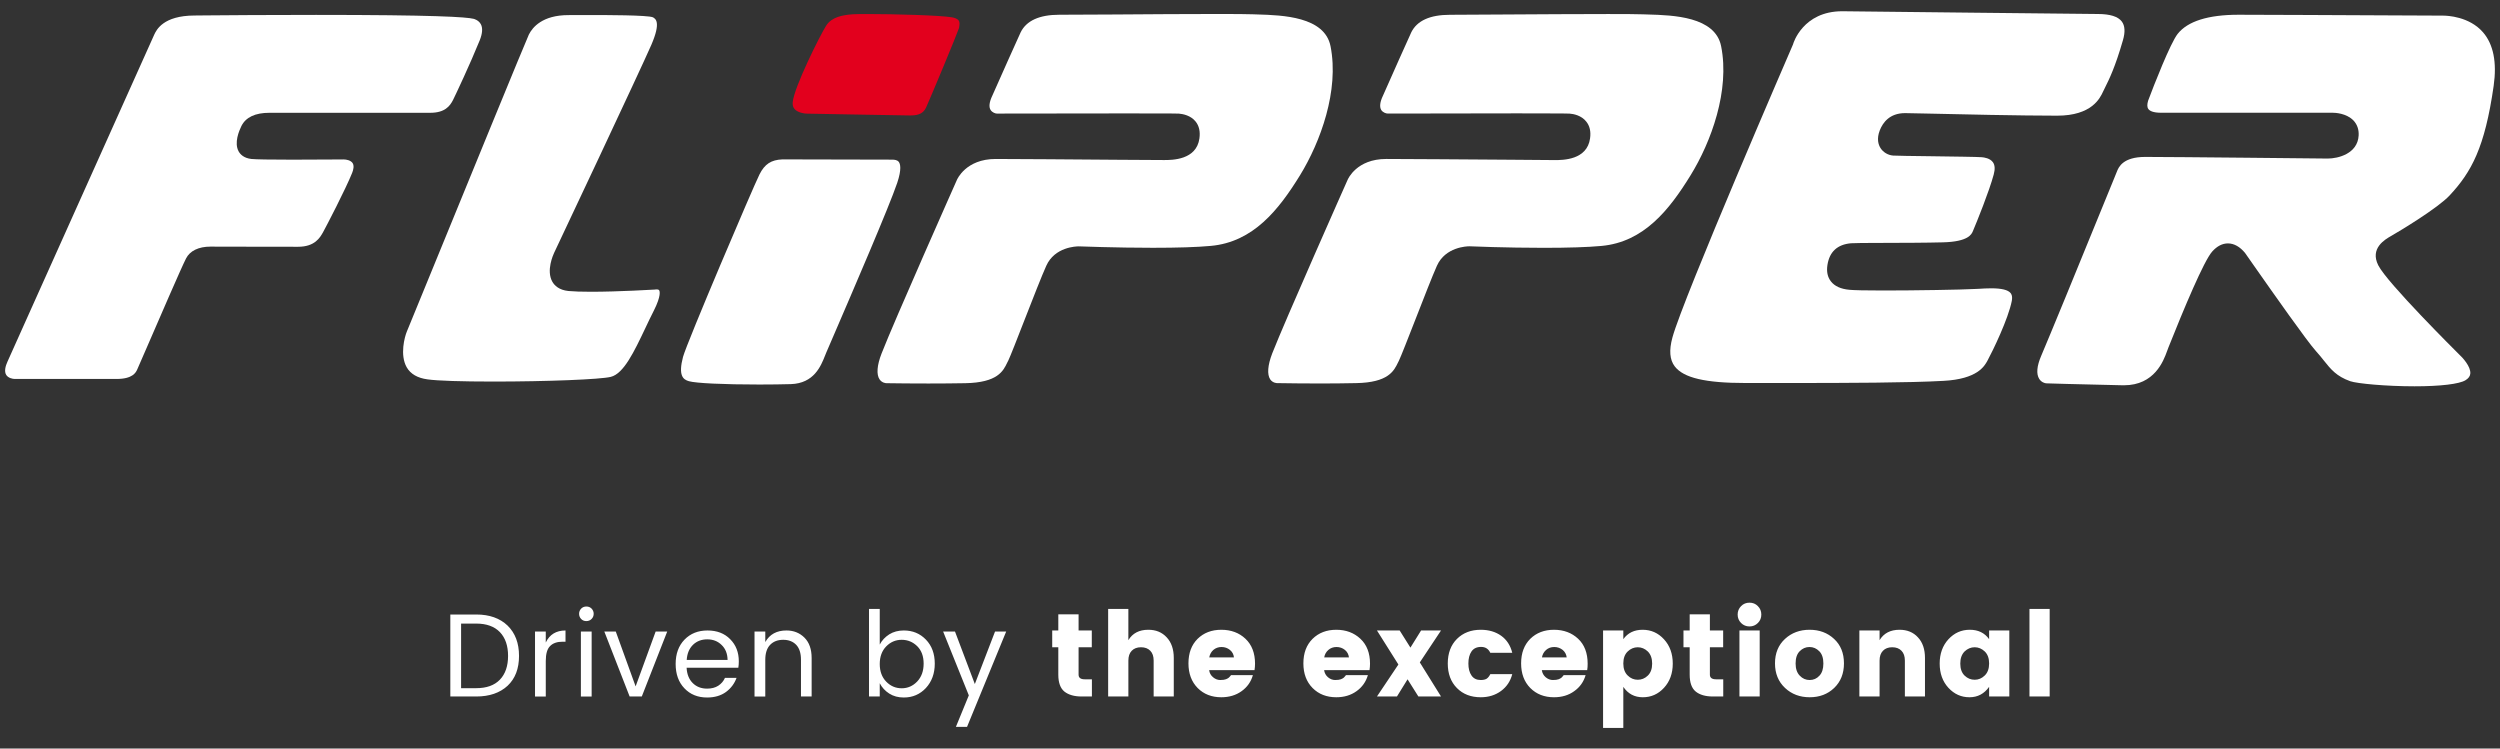
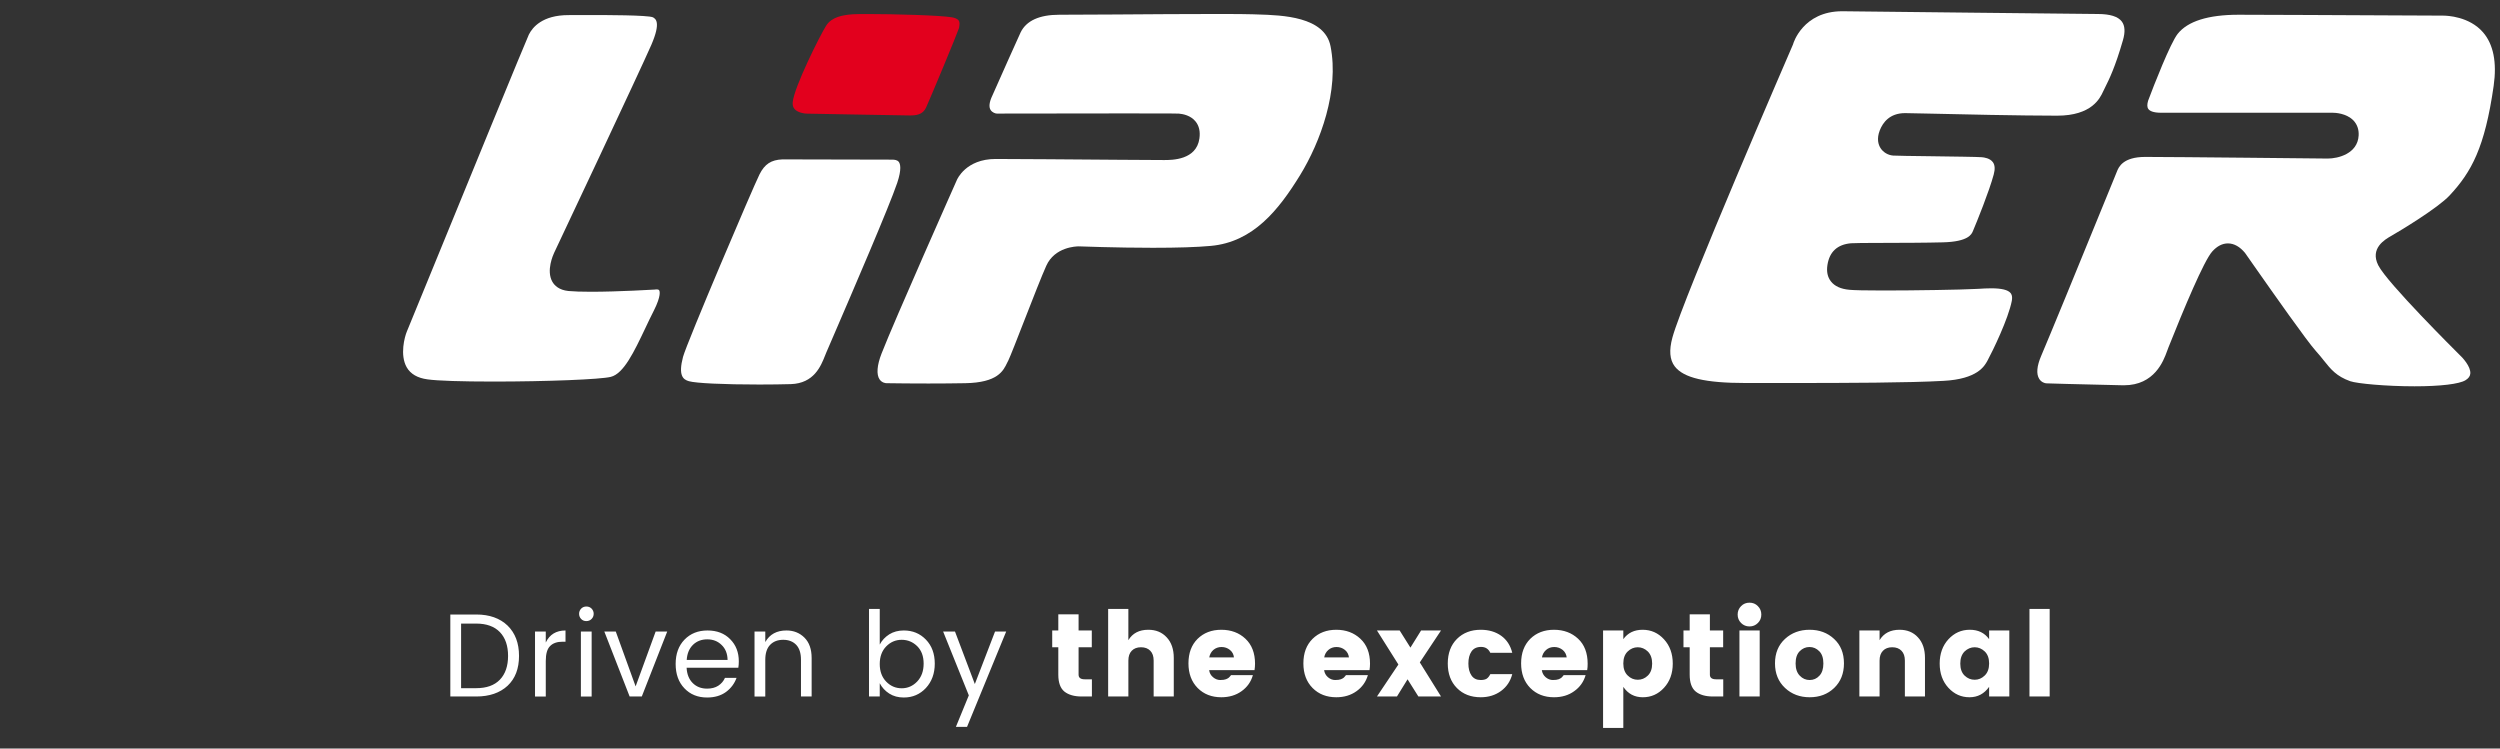
<svg xmlns="http://www.w3.org/2000/svg" xmlns:xlink="http://www.w3.org/1999/xlink" version="1.1" id="Layer_1" x="0px" y="0px" width="334px" height="100px" viewBox="0 0 334 100" enable-background="new 0 0 334 100" xml:space="preserve">
  <rect x="0" y="0" width="334" height="100" fill="#333333" stroke="none" />
  <g>
    <defs>
      <rect id="SVGID_1_" x="0.681" y="1.5" width="332.637" height="95.75" />
    </defs>
    <clipPath id="SVGID_2_">
      <use xlink:href="#SVGID_1_" overflow="visible" />
    </clipPath>
    <path clip-path="url(#SVGID_2_)" fill="#E2001D" d="M107.708,15.179c0.126,0,13.022,0.246,13.853,0.246   c0.818,0,1.725-0.089,2.165-1.063c0.773-1.725,4.151-9.842,4.396-10.62c0.007-0.048,0.014-0.095,0.027-0.157   c0.034-0.218,0.105-0.586-0.068-0.838c-0.18-0.266-0.6-0.381-0.923-0.436c-1.547-0.266-7.706-0.436-11.264-0.436   c-0.951,0-1.646,0.013-1.97,0.034c-1.332,0.095-2.798,0.354-3.537,1.5c-0.767,1.186-4.315,8.254-4.481,10.258   c-0.034,0.382,0.051,0.682,0.259,0.914C106.584,15.043,107.442,15.173,107.708,15.179" />
-     <path clip-path="url(#SVGID_2_)" fill="#FFFFFF" d="M45.895,21.3l-0.699,0.006c-1.216,0.007-3.742,0.027-6.151,0.027   c-3.071,0-4.863-0.034-5.47-0.095c-0.999-0.116-1.472-0.613-1.697-1.016c-0.62-1.138,0.058-2.74,0.372-3.38   c0.586-1.18,1.847-1.772,3.739-1.772h21.49c1.936,0,2.631-0.879,3.057-1.738c0.3-0.6,2.263-4.751,3.562-7.961   c0.354-0.893,0.413-1.629,0.146-2.126c-0.3-0.573-0.958-0.729-0.964-0.729c-0.954-0.246-5.368-0.525-21.058-0.525   c-6.209,0-12.003,0.041-14.788,0.068l-1.445,0.014c-4.195,0.014-5.088,1.929-5.381,2.549C20.349,5.181,8.268,32.104,3.115,43.595   l-2.126,4.744c-0.246,0.538-0.46,1.281-0.153,1.758c0.272,0.416,0.858,0.532,1.135,0.532h13.598c2.157,0,2.569-0.859,2.75-1.233   c0.055-0.116,0.613-1.404,1.264-2.903c1.722-3.974,4.598-10.634,5.269-11.956c0.515-1.022,1.68-1.588,3.271-1.588l1.752,0.007   c2.641,0.006,7.971,0.014,9.948,0.014c2.246,0,2.938-1.227,3.35-1.97c0.381-0.681,3.029-5.78,3.871-7.893   c0.164-0.402,0.304-0.961,0.058-1.329C46.855,21.423,46.297,21.3,45.895,21.3" />
    <path clip-path="url(#SVGID_2_)" fill="#FFFFFF" d="M87.557,38.674l-0.085,0.013c-0.048,0-4.836,0.293-8.5,0.293   c-1.285,0-2.311-0.034-3.03-0.102c-1.271-0.13-1.871-0.75-2.15-1.241c-0.845-1.485,0.126-3.612,0.238-3.857   c0.12-0.239,11.628-24.64,12.995-27.802c1.305-3.034,0.565-3.462,0.205-3.667c-0.699-0.3-6.393-0.3-8.264-0.3l-3.023,0.007   c-3.476,0-4.809,1.636-5.289,2.604c-0.338,0.688-8.629,20.938-13.08,31.816c-1.81,4.403-3.094,7.545-3.21,7.832   c-0.31,0.729-0.964,3.156-0.03,4.799c0.511,0.893,1.445,1.438,2.788,1.615c1.333,0.19,4.536,0.293,8.799,0.293   c7.14,0,14.317-0.286,15.677-0.627c1.738-0.428,3.125-3.374,4.607-6.488c0.375-0.791,0.753-1.602,1.159-2.385   c1.008-2.011,0.767-2.59,0.702-2.692C87.962,38.62,87.598,38.667,87.557,38.674" />
    <path clip-path="url(#SVGID_2_)" fill="#FFFFFF" d="M120.086,21.641c-0.197-0.272-0.565-0.313-0.937-0.313   c-0.341,0-14.62-0.034-14.62-0.034c-1.503,0.062-2.365,0.62-3.063,2.011c-0.846,1.684-9.709,22.492-10.214,24.374   c-0.654,2.481-0.007,3.032,0.791,3.251c0.927,0.266,4.621,0.443,9.396,0.443c1.574,0,3.07-0.021,4.222-0.055   c3.098-0.102,4.011-2.419,4.563-3.804c0.055-0.136,0.106-0.259,0.147-0.368c0.174-0.416,0.593-1.383,1.166-2.705   c2.358-5.474,7.272-16.863,8.332-20.012C120.485,22.595,120.273,21.893,120.086,21.641" />
    <path clip-path="url(#SVGID_2_)" fill="#FFFFFF" d="M173.684,23.413c2.732-4.451,5.248-11.321,4.076-17.237   c-0.791-3.967-6.408-4.144-9.775-4.246l-0.613-0.021c-0.722-0.027-2.311-0.041-4.703-0.041c-3.875,0-9.334,0.034-13.724,0.068   c-3.217,0.021-5.981,0.034-7.413,0.034c-2.665,0-4.403,0.791-5.17,2.344c-0.239,0.478-2.814,6.278-3.79,8.473   c-0.405,0.845-0.484,1.506-0.225,1.908c0.225,0.348,0.651,0.484,0.866,0.484l1.005-0.006c2.75-0.007,10.531-0.021,16.337-0.021   c6.592,0,6.847,0.021,6.946,0.027c0.559,0.048,1.591,0.252,2.232,1.057c0.47,0.579,0.637,1.343,0.511,2.256   c-0.398,2.89-3.65,2.89-4.716,2.89c-0.331,0-2.737-0.014-5.879-0.034c-5.742-0.048-14.433-0.109-16.631-0.109   c-4.008,0-5.16,2.767-5.173,2.795c-0.099,0.218-8.411,18.934-10.064,23.188c-0.62,1.582-0.712,2.821-0.266,3.469   c0.334,0.484,0.859,0.504,0.92,0.504c0.085,0,0.293,0,0.61,0.007c0.92,0.015,2.75,0.035,4.996,0.035   c1.731,0,3.391-0.014,4.928-0.042c4.321-0.081,5.068-1.629,5.603-2.76l0.126-0.239c0.272-0.559,1.216-2.971,2.211-5.534   c1.111-2.85,2.263-5.794,2.87-7.144c1.131-2.536,4.021-2.604,4.342-2.604c0.099,0,4.941,0.191,9.903,0.191   c3.296,0,5.899-0.082,7.732-0.252C167.447,32.342,170.848,28.014,173.684,23.413" />
-     <path clip-path="url(#SVGID_2_)" fill="#FFFFFF" d="M229.941,6.169c-0.791-3.96-6.406-4.137-9.768-4.233l-0.619-0.021   c-0.723-0.027-2.299-0.041-4.689-0.041c-3.871,0-9.338,0.034-13.727,0.061c-3.219,0.021-5.984,0.041-7.416,0.041   c-2.672,0-4.404,0.784-5.174,2.337c-0.238,0.478-2.814,6.278-3.789,8.479c-0.404,0.838-0.471,1.492-0.227,1.901   c0.227,0.348,0.654,0.478,0.873,0.478h0.996c2.752-0.007,10.543-0.027,16.352-0.027c6.576,0,6.836,0.027,6.938,0.034   c0.553,0.041,1.588,0.246,2.229,1.063c0.471,0.572,0.641,1.336,0.512,2.249c-0.395,2.897-3.646,2.897-4.711,2.897   c-0.334,0-2.738-0.021-5.881-0.047c-5.746-0.041-14.438-0.103-16.639-0.103c-3.967,0-5.117,2.686-5.166,2.801   c-0.096,0.205-8.41,18.928-10.066,23.174c-0.613,1.595-0.703,2.821-0.266,3.476c0.34,0.484,0.871,0.497,0.926,0.497   c0.082,0,0.287,0.007,0.613,0.007c0.914,0.014,2.74,0.042,4.99,0.042c1.73,0,3.395-0.014,4.934-0.049   c4.309-0.074,5.059-1.622,5.604-2.746l0.123-0.246c0.273-0.559,1.213-2.971,2.215-5.534c1.111-2.85,2.256-5.794,2.863-7.15   c1.131-2.522,4.014-2.604,4.34-2.604c0.098,0.007,4.943,0.205,9.912,0.205c3.285,0,5.889-0.082,7.729-0.252   c5.684-0.518,9.08-4.846,11.914-9.447C228.611,18.956,231.127,12.092,229.941,6.169" />
    <path clip-path="url(#SVGID_2_)" fill="#FFFFFF" d="M266.033,38.518c-0.574,0-1.16,0.034-1.678,0.068l-0.471,0.02   c-1.846,0.103-8.029,0.205-12.254,0.205c-2.414,0-3.941-0.034-4.553-0.095c-1.146-0.102-1.971-0.484-2.469-1.125   c-0.449-0.573-0.6-1.309-0.463-2.188c0.271-1.765,1.328-2.747,3.162-2.903c0.389-0.035,1.834-0.042,4.348-0.048   c2.508-0.006,5.639-0.013,7.908-0.074c3.42-0.083,3.844-1.078,4.02-1.507c0.525-1.233,2.162-5.275,2.775-7.545   c0.197-0.715,0.17-1.274-0.104-1.649c-0.381-0.538-1.186-0.654-1.512-0.674c-0.586-0.048-3.846-0.089-6.721-0.129   c-2.521-0.027-4.709-0.062-5.1-0.089c-0.68-0.055-1.322-0.429-1.684-1.002c-0.285-0.45-0.537-1.227-0.102-2.358   c0.408-1.05,1.322-2.311,3.381-2.311c0.197,0,1.215,0.027,2.727,0.054c4.479,0.109,12.801,0.287,17.586,0.287   c4.641,0,5.732-2.337,6.141-3.217c0.088-0.17,0.178-0.361,0.279-0.573c0.531-1.063,1.336-2.679,2.371-6.277   c0.328-1.111,0.273-1.95-0.143-2.508c-0.504-0.675-1.588-1.009-3.203-1.009c-1.248,0-32.812-0.354-34.154-0.368   c-5.262,0-6.537,4.301-6.545,4.341l-0.025,0.083c-0.15,0.347-14.684,33.881-16.113,39.157c-0.471,1.717-0.367,2.985,0.312,3.871   c1.174,1.534,4.09,2.216,9.441,2.216h5.922c7.594,0,15.963-0.028,20.551-0.287c4.52-0.245,5.459-1.963,5.855-2.686   c0.709-1.302,2.793-5.603,3.258-8.001c0.123-0.695-0.09-0.954-0.164-1.042C268.275,38.729,267.402,38.518,266.033,38.518" />
    <path clip-path="url(#SVGID_2_)" fill="#FFFFFF" d="M319.422,31.544c1.186-0.675,6.283-3.749,7.852-5.439   c2.902-3.115,4.703-6.379,5.881-14.647c0.443-3.135-0.033-5.534-1.424-7.144c-1.84-2.119-4.785-2.228-5.357-2.228   c-0.367,0-2.875-0.014-6.242-0.028c-7.057-0.034-17.723-0.088-21.062-0.088c-4.062,0-6.801,0.866-8.139,2.562   c-0.967,1.228-3.176,6.864-3.945,8.929c-0.143,0.491-0.143,0.873,0.041,1.111c0.162,0.225,0.592,0.491,1.689,0.491h22.943   c0.299,0,1.826,0.055,2.773,1.043c0.49,0.525,0.73,1.213,0.682,2.003c-0.137,2.433-2.754,3.074-4.131,3.074   c-0.203,0-20.379-0.218-24.379-0.218c-2.98,0-3.553,1.363-3.783,1.949l-0.424,1.043c-5.289,12.971-8.553,20.904-9.691,23.576   c-0.588,1.37-0.682,2.427-0.266,3.087c0.279,0.443,0.742,0.586,0.947,0.594c0.572,0.026,3.584,0.108,10.195,0.259h0.178   c4.09,0,5.289-3.279,5.74-4.512c0.041-0.103,0.066-0.191,0.096-0.252l0.094-0.259c2.072-5.2,4.766-11.648,5.875-12.861   c0.643-0.709,1.344-1.07,2.086-1.07c0.818,0,1.609,0.443,2.291,1.281c0.088,0.103,0.416,0.58,1.404,2.004   c2.229,3.176,6.863,9.78,8.076,11.117c0.402,0.436,0.729,0.852,1.043,1.247c0.941,1.179,1.691,2.106,3.523,2.76   c0.92,0.32,4.793,0.682,8.596,0.682c3.436,0,5.977-0.3,6.803-0.811c0.408-0.252,0.619-0.539,0.646-0.886   c0.09-0.927-1.057-2.174-1.473-2.542c-0.416-0.416-9.65-9.583-10.824-11.928C316.586,33.167,318.65,31.987,319.422,31.544" />
    <path clip-path="url(#SVGID_2_)" fill="#FFFFFF" d="M273.836,81.355h-2.699v11.689h2.699V81.355z M263.121,93.153   c1.092,0,1.963-0.456,2.625-1.39v1.288h2.699v-8.82h-2.699v1.159c-0.602-0.839-1.459-1.254-2.584-1.254   c-1.123,0-2.072,0.422-2.855,1.273c-0.77,0.84-1.166,1.93-1.166,3.245c0,1.314,0.396,2.399,1.166,3.237   C261.09,92.738,262.023,93.153,263.121,93.153 M263.816,90.815c-0.504,0-0.953-0.177-1.35-0.559   c-0.381-0.375-0.572-0.906-0.572-1.602s0.191-1.228,0.572-1.616c0.396-0.375,0.846-0.565,1.35-0.565s0.953,0.19,1.344,0.56   c0.389,0.375,0.586,0.906,0.586,1.608c0,0.695-0.197,1.233-0.586,1.608C264.77,90.632,264.32,90.815,263.816,90.815    M248.412,84.231v8.82h2.699V88.26c0-0.572,0.15-1.008,0.451-1.315c0.299-0.313,0.707-0.471,1.238-0.471   c0.527,0,0.941,0.157,1.242,0.471c0.299,0.308,0.449,0.743,0.449,1.315v4.792h2.686v-5.153c0-1.159-0.312-2.078-0.939-2.747   c-0.621-0.682-1.447-1.015-2.455-1.015c-1.227,0-2.113,0.463-2.672,1.39v-1.295H248.412z M241.773,93.153   c1.311,0,2.4-0.408,3.271-1.241c0.873-0.837,1.309-1.935,1.309-3.284c0-1.363-0.436-2.454-1.322-3.271   c-0.871-0.812-1.963-1.22-3.271-1.22s-2.404,0.408-3.283,1.22c-0.889,0.817-1.338,1.908-1.338,3.271   c0,1.35,0.449,2.447,1.344,3.284C239.369,92.745,240.473,93.153,241.773,93.153 M241.773,90.85c-0.504,0-0.947-0.185-1.316-0.572   c-0.373-0.375-0.564-0.921-0.564-1.636c0-0.723,0.178-1.268,0.545-1.636c0.369-0.375,0.805-0.565,1.309-0.565   c0.506,0,0.941,0.19,1.309,0.565c0.369,0.368,0.547,0.913,0.547,1.636c0,0.715-0.172,1.261-0.533,1.636   C242.715,90.665,242.279,90.85,241.773,90.85 M235.094,84.231h-2.705v8.813h2.705V84.231z M235.312,82.104   c0-0.442-0.15-0.824-0.465-1.131c-0.299-0.307-0.666-0.456-1.115-0.456c-0.438,0-0.82,0.149-1.119,0.456   c-0.307,0.307-0.463,0.688-0.463,1.131c0,0.45,0.156,0.825,0.463,1.132c0.299,0.3,0.682,0.457,1.119,0.457   c0.449,0,0.816-0.157,1.115-0.457C235.162,82.93,235.312,82.555,235.312,82.104 M228.441,90.141v-3.667h1.773v-2.242h-1.773v-2.153   h-2.699v2.153h-0.83v2.242h0.83v3.667c0,1.057,0.268,1.813,0.812,2.256c0.537,0.43,1.301,0.655,2.297,0.655h1.375v-2.297h-0.967   C228.715,90.755,228.441,90.549,228.441,90.141 M216.875,84.231h-2.705V97.25h2.705v-5.486c0.627,0.934,1.5,1.39,2.604,1.39   c1.111,0,2.053-0.415,2.83-1.261c0.775-0.838,1.172-1.923,1.172-3.237c0-1.315-0.396-2.405-1.172-3.245   c-0.777-0.852-1.732-1.273-2.85-1.273c-1.125,0-1.984,0.415-2.584,1.254V84.231z M218.805,90.815c-0.504,0-0.961-0.184-1.342-0.565   c-0.391-0.375-0.588-0.913-0.588-1.608c0-0.702,0.197-1.233,0.588-1.608c0.381-0.369,0.838-0.56,1.342-0.56s0.953,0.19,1.344,0.565   c0.387,0.389,0.578,0.921,0.578,1.616s-0.191,1.227-0.578,1.602C219.758,90.639,219.309,90.815,218.805,90.815 M209.311,87.83   h-3.307c0.068-0.402,0.26-0.743,0.559-1.001c0.287-0.253,0.654-0.389,1.084-0.389s0.805,0.136,1.125,0.389   C209.084,87.087,209.262,87.428,209.311,87.83 M210.312,92.343c0.762-0.538,1.268-1.255,1.525-2.141h-2.93   c-0.123,0.164-0.232,0.272-0.301,0.341c-0.088,0.068-0.205,0.137-0.375,0.205c-0.17,0.067-0.428,0.102-0.77,0.102   c-0.34,0-0.66-0.123-0.955-0.368c-0.293-0.252-0.463-0.565-0.518-0.954h6.061c0.047-0.266,0.061-0.552,0.061-0.859   c0-1.416-0.422-2.534-1.275-3.332c-0.852-0.798-1.928-1.199-3.223-1.199s-2.352,0.408-3.17,1.212   c-0.811,0.812-1.221,1.903-1.221,3.279c0,1.363,0.41,2.46,1.229,3.292c0.824,0.825,1.881,1.233,3.162,1.233   C208.662,93.153,209.562,92.888,210.312,92.343 M197.826,93.153c1.049,0,1.949-0.279,2.711-0.838c0.758-0.56,1.254-1.302,1.5-2.249   h-2.932c-0.143,0.292-0.312,0.491-0.496,0.613c-0.186,0.115-0.457,0.17-0.783,0.17c-0.547,0-0.955-0.197-1.234-0.605   c-0.281-0.403-0.416-0.941-0.416-1.603c0-0.668,0.135-1.199,0.416-1.608c0.279-0.402,0.701-0.607,1.287-0.607   c0.574,0,0.982,0.267,1.227,0.791h2.932c-0.246-0.995-0.742-1.751-1.486-2.283c-0.75-0.531-1.656-0.797-2.725-0.797   c-1.303,0-2.359,0.408-3.178,1.22c-0.818,0.817-1.227,1.915-1.227,3.285c0,1.363,0.408,2.46,1.227,3.285   S196.523,93.153,197.826,93.153 M189.857,84.231l-1.424,2.29l-1.439-2.29h-3.033l2.863,4.546l-2.863,4.274h2.672l1.418-2.297   l1.445,2.297h3.025l-2.834-4.554l2.834-4.267H189.857z M180.219,87.83h-3.305c0.068-0.402,0.258-0.743,0.559-1.001   c0.287-0.253,0.654-0.389,1.084-0.389s0.811,0.136,1.125,0.389C179.996,87.087,180.172,87.428,180.219,87.83 M181.229,92.343   c0.756-0.538,1.262-1.255,1.52-2.141h-2.93c-0.123,0.164-0.232,0.272-0.301,0.341c-0.082,0.068-0.205,0.137-0.375,0.205   c-0.17,0.067-0.43,0.102-0.771,0.102c-0.34,0-0.66-0.123-0.953-0.368c-0.293-0.252-0.463-0.565-0.518-0.954h6.066   c0.041-0.266,0.068-0.552,0.068-0.859c0-1.416-0.43-2.534-1.289-3.332c-0.852-0.798-1.928-1.199-3.217-1.199   c-1.303,0-2.352,0.408-3.17,1.212c-0.818,0.812-1.227,1.903-1.227,3.279c0,1.363,0.408,2.46,1.232,3.292   c0.818,0.825,1.875,1.233,3.164,1.233C179.572,93.153,180.471,92.888,181.229,92.343 M164.856,87.83h-3.303   c0.079-0.402,0.259-0.743,0.553-1.001c0.3-0.253,0.664-0.389,1.093-0.389c0.427,0,0.805,0.136,1.118,0.389   C164.638,87.087,164.815,87.428,164.856,87.83 M165.872,92.343c0.756-0.538,1.261-1.255,1.513-2.141h-2.92   c-0.126,0.164-0.229,0.272-0.307,0.341c-0.085,0.068-0.201,0.137-0.378,0.205c-0.167,0.067-0.416,0.102-0.76,0.102   c-0.34,0-0.661-0.123-0.954-0.368c-0.3-0.252-0.478-0.565-0.525-0.954h6.063c0.041-0.266,0.068-0.552,0.068-0.859   c0-1.416-0.43-2.534-1.282-3.332c-0.845-0.798-1.925-1.199-3.224-1.199s-2.351,0.408-3.169,1.212   c-0.814,0.812-1.22,1.903-1.22,3.279c0,1.363,0.413,2.46,1.231,3.292c0.821,0.825,1.874,1.233,3.159,1.233   C164.206,93.153,165.116,92.888,165.872,92.343 M148.048,81.355v11.696h2.703V88.26c0-0.572,0.147-1.008,0.446-1.315   c0.3-0.313,0.712-0.471,1.24-0.471c0.525,0,0.944,0.157,1.244,0.471c0.3,0.308,0.446,0.743,0.446,1.315v4.792h2.689v-5.153   c0-1.159-0.317-2.078-0.944-2.747c-0.627-0.682-1.445-1.015-2.458-1.015c-1.22,0-2.105,0.463-2.665,1.39v-4.171H148.048z    M144.099,90.141v-3.667h1.765v-2.242h-1.765v-2.153h-2.709v2.153h-0.814v2.242h0.814v3.667c0,1.057,0.272,1.813,0.818,2.256   c0.545,0.43,1.312,0.655,2.297,0.655h1.374v-2.297h-0.961C144.371,90.755,144.099,90.549,144.099,90.141 M127.709,97.107h1.489   l5.228-12.733h-1.489l-2.699,7.015l-2.651-7.015h-1.585l3.432,8.527L127.709,97.107z M118.805,84.749   c-0.552,0.354-0.978,0.805-1.271,1.363v-4.757h-1.435v11.696h1.435v-1.772c0.293,0.565,0.719,1.029,1.271,1.383   c0.559,0.355,1.2,0.525,1.942,0.525c1.179,0,2.161-0.423,2.952-1.268c0.787-0.852,1.186-1.937,1.186-3.258   c0-1.322-0.392-2.386-1.18-3.204c-0.784-0.817-1.772-1.227-2.958-1.227C120.004,84.231,119.364,84.402,118.805,84.749    M118.393,91.062c-0.573-0.594-0.859-1.377-0.859-2.352c0-0.969,0.287-1.759,0.859-2.346c0.579-0.593,1.271-0.886,2.075-0.886   c0.801,0,1.493,0.287,2.072,0.853c0.572,0.572,0.858,1.342,0.858,2.331c0,0.981-0.286,1.778-0.858,2.385   c-0.58,0.607-1.271,0.907-2.072,0.907C119.663,91.954,118.972,91.66,118.393,91.062 M100.804,84.374v8.678h1.438V88.15   c0-0.879,0.211-1.54,0.638-1.99c0.426-0.449,1.012-0.682,1.758-0.682c0.74,0,1.319,0.232,1.745,0.682   c0.419,0.45,0.627,1.111,0.627,1.99v4.901h1.424v-5.14c0-1.18-0.32-2.085-0.964-2.727c-0.64-0.634-1.445-0.954-2.399-0.954   c-1.298,0-2.242,0.511-2.829,1.548v-1.405H100.804z M97.205,88.164h-5.459c0.054-0.852,0.333-1.52,0.838-2.018   c0.508-0.49,1.145-0.729,1.905-0.729c0.767,0,1.404,0.246,1.918,0.75C96.926,86.664,97.191,87.333,97.205,88.164 M96.987,92.451   c0.671-0.497,1.138-1.124,1.417-1.888h-1.55c-0.188,0.437-0.487,0.783-0.893,1.05c-0.405,0.259-0.906,0.389-1.493,0.389   c-0.784,0-1.424-0.252-1.918-0.743c-0.504-0.504-0.777-1.186-0.818-2.052h6.908c0.044-0.259,0.065-0.545,0.065-0.853   c0-1.199-0.385-2.188-1.152-2.957c-0.76-0.777-1.772-1.166-3.03-1.166c-1.265,0-2.283,0.409-3.077,1.227   c-0.788,0.818-1.18,1.895-1.18,3.245c0,1.35,0.386,2.433,1.166,3.251c0.78,0.824,1.792,1.233,3.036,1.233   C95.481,93.188,96.319,92.936,96.987,92.451 M84.119,93.052h1.625l3.397-8.678h-1.547l-2.675,7.328l-2.651-7.328h-1.53   L84.119,93.052z M79.044,84.374h-1.438v8.678h1.438V84.374z M79.316,82.002c0-0.272-0.099-0.504-0.286-0.701   c-0.191-0.185-0.42-0.272-0.686-0.272c-0.272,0-0.504,0.088-0.691,0.272c-0.188,0.197-0.287,0.429-0.287,0.701   c0,0.273,0.099,0.512,0.279,0.696c0.181,0.19,0.413,0.279,0.685,0.279c0.279,0,0.508-0.089,0.699-0.279   C79.218,82.514,79.316,82.275,79.316,82.002 M71.478,84.374v8.678h1.438v-4.744c0-0.948,0.188-1.615,0.579-1.997   c0.382-0.389,0.94-0.58,1.68-0.58h0.378v-1.499c-1.244,0-2.123,0.532-2.638,1.608v-1.466H71.478z M60.164,82.099v10.953h3.463   c1.765,0,3.159-0.484,4.185-1.432c1.019-0.955,1.53-2.283,1.53-3.994c0-1.704-0.512-3.053-1.53-4.049   c-1.026-0.981-2.42-1.479-4.185-1.479H60.164z M61.603,83.311h2.024c1.374,0,2.426,0.383,3.159,1.14   c0.726,0.763,1.091,1.819,1.091,3.176c0,1.362-0.365,2.419-1.091,3.177C66.053,91.565,65,91.94,63.626,91.94h-2.024V83.311z" />
  </g>
</svg>